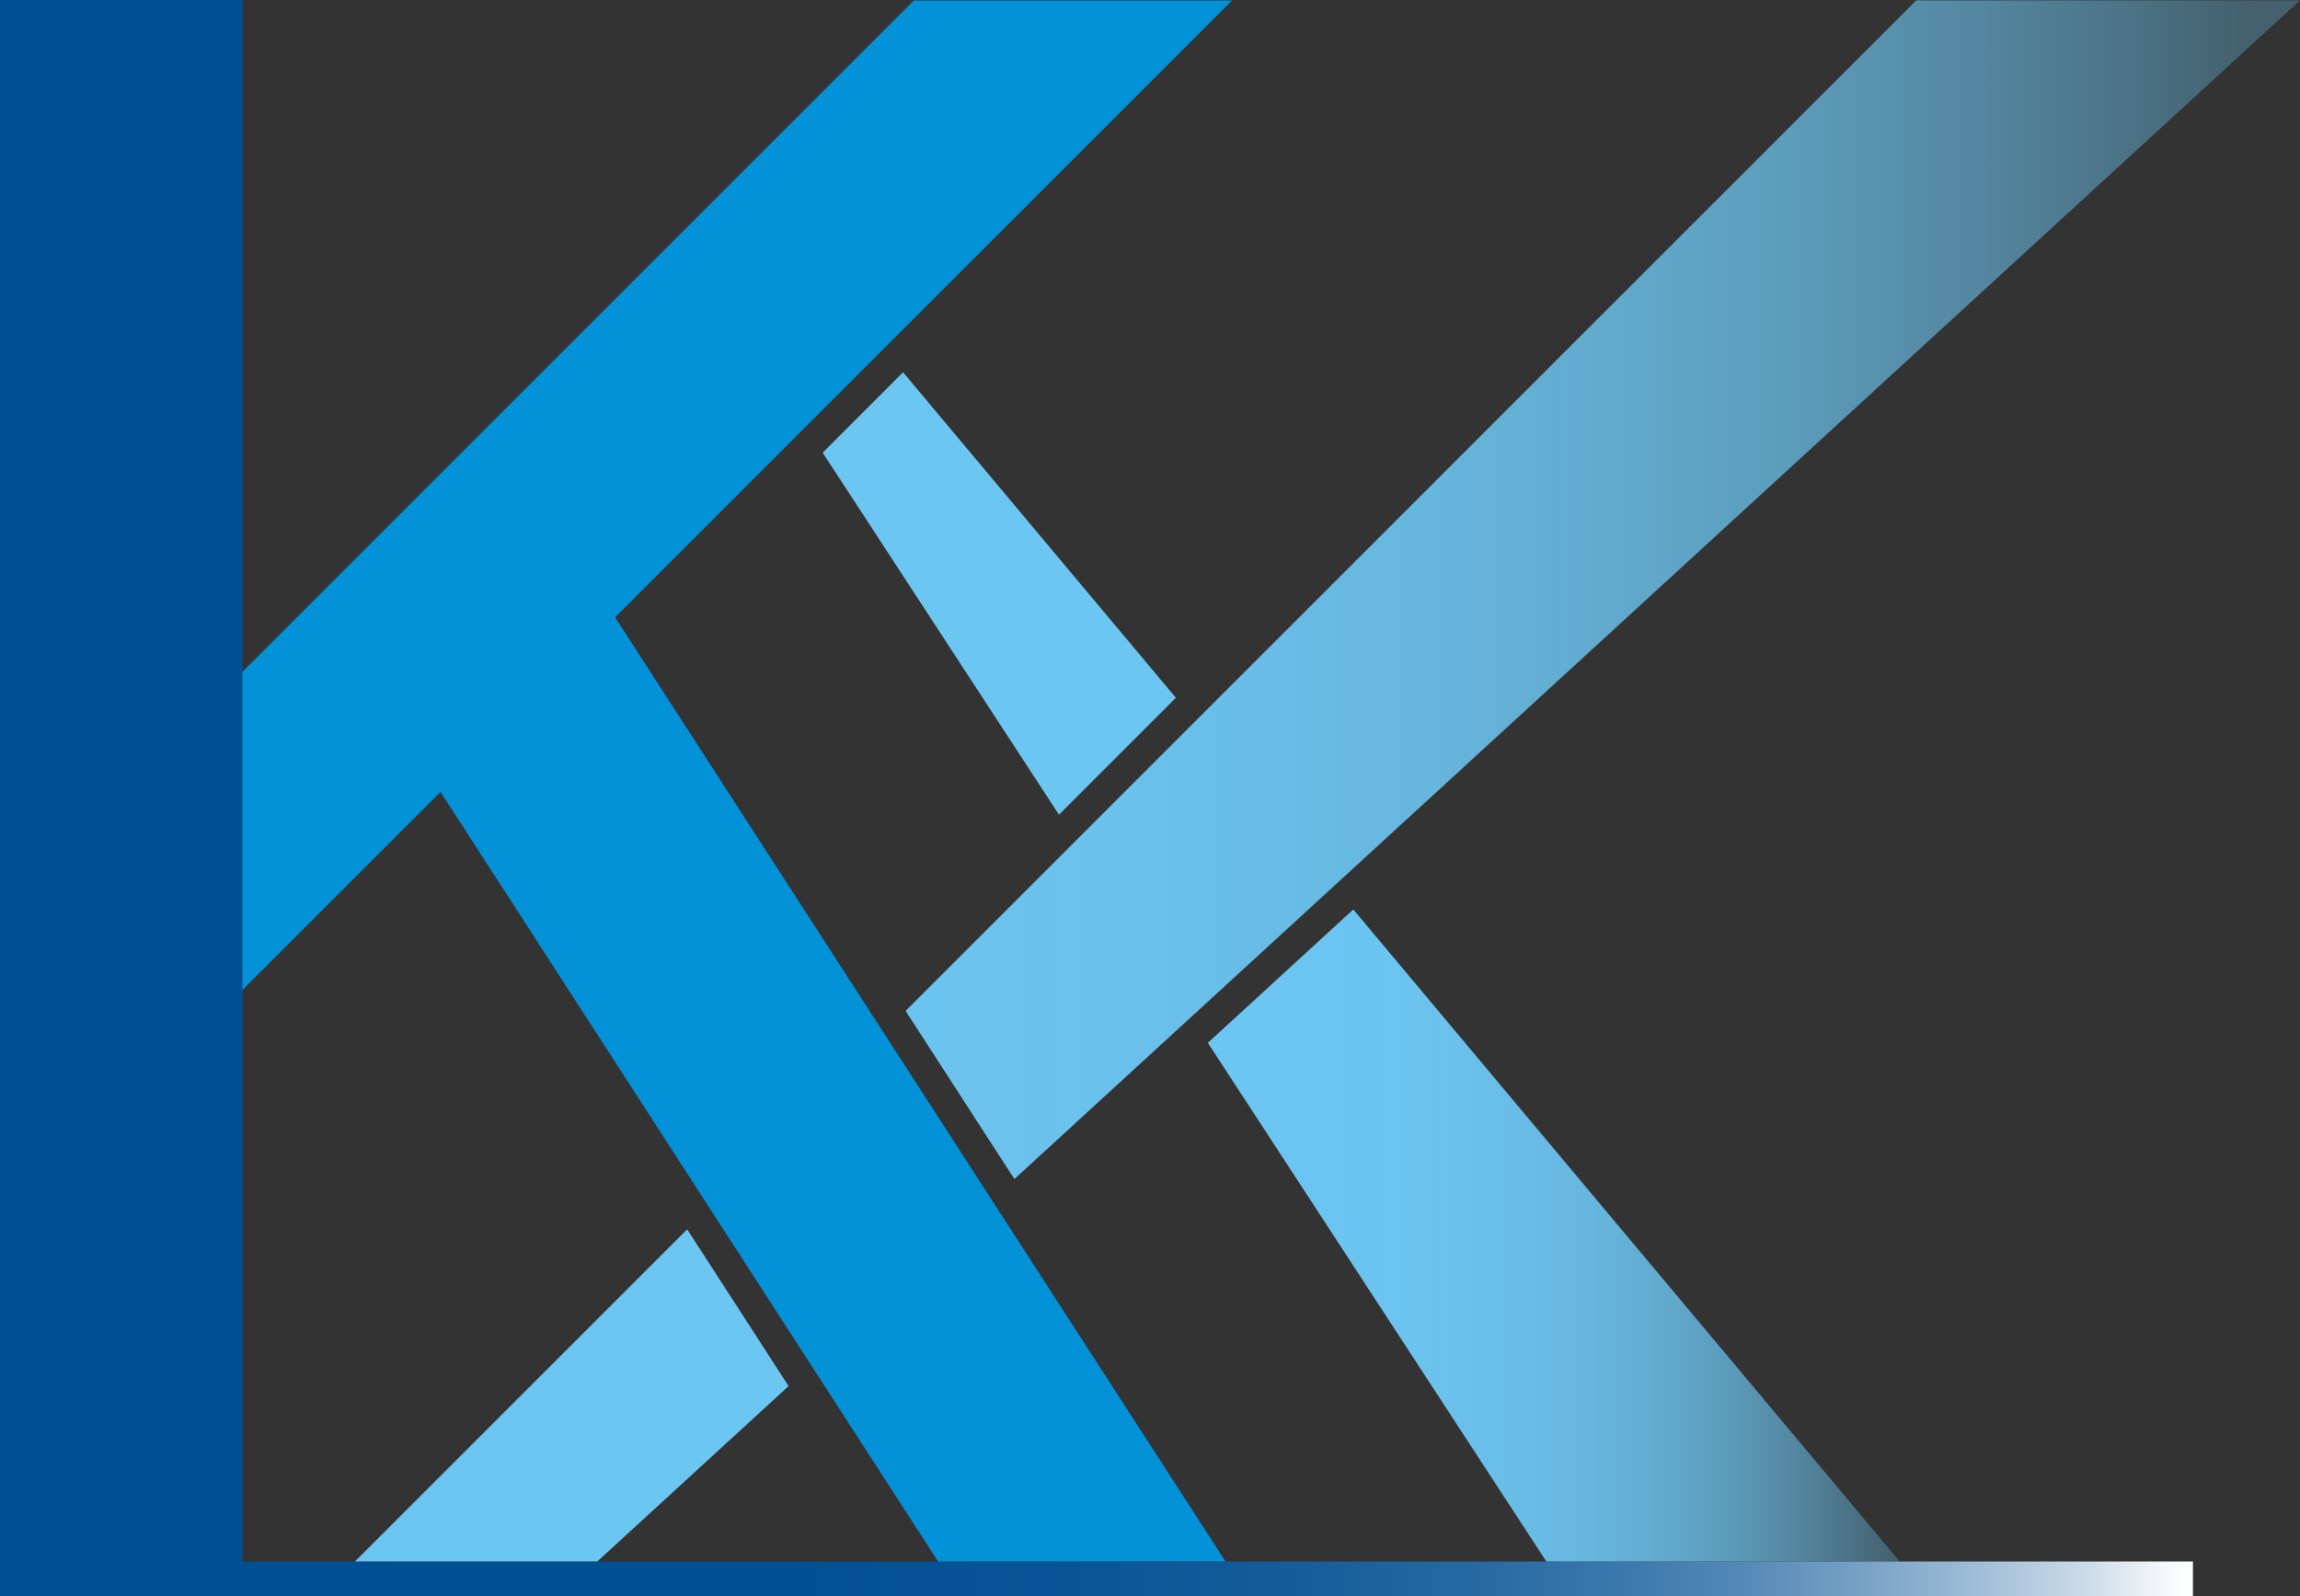
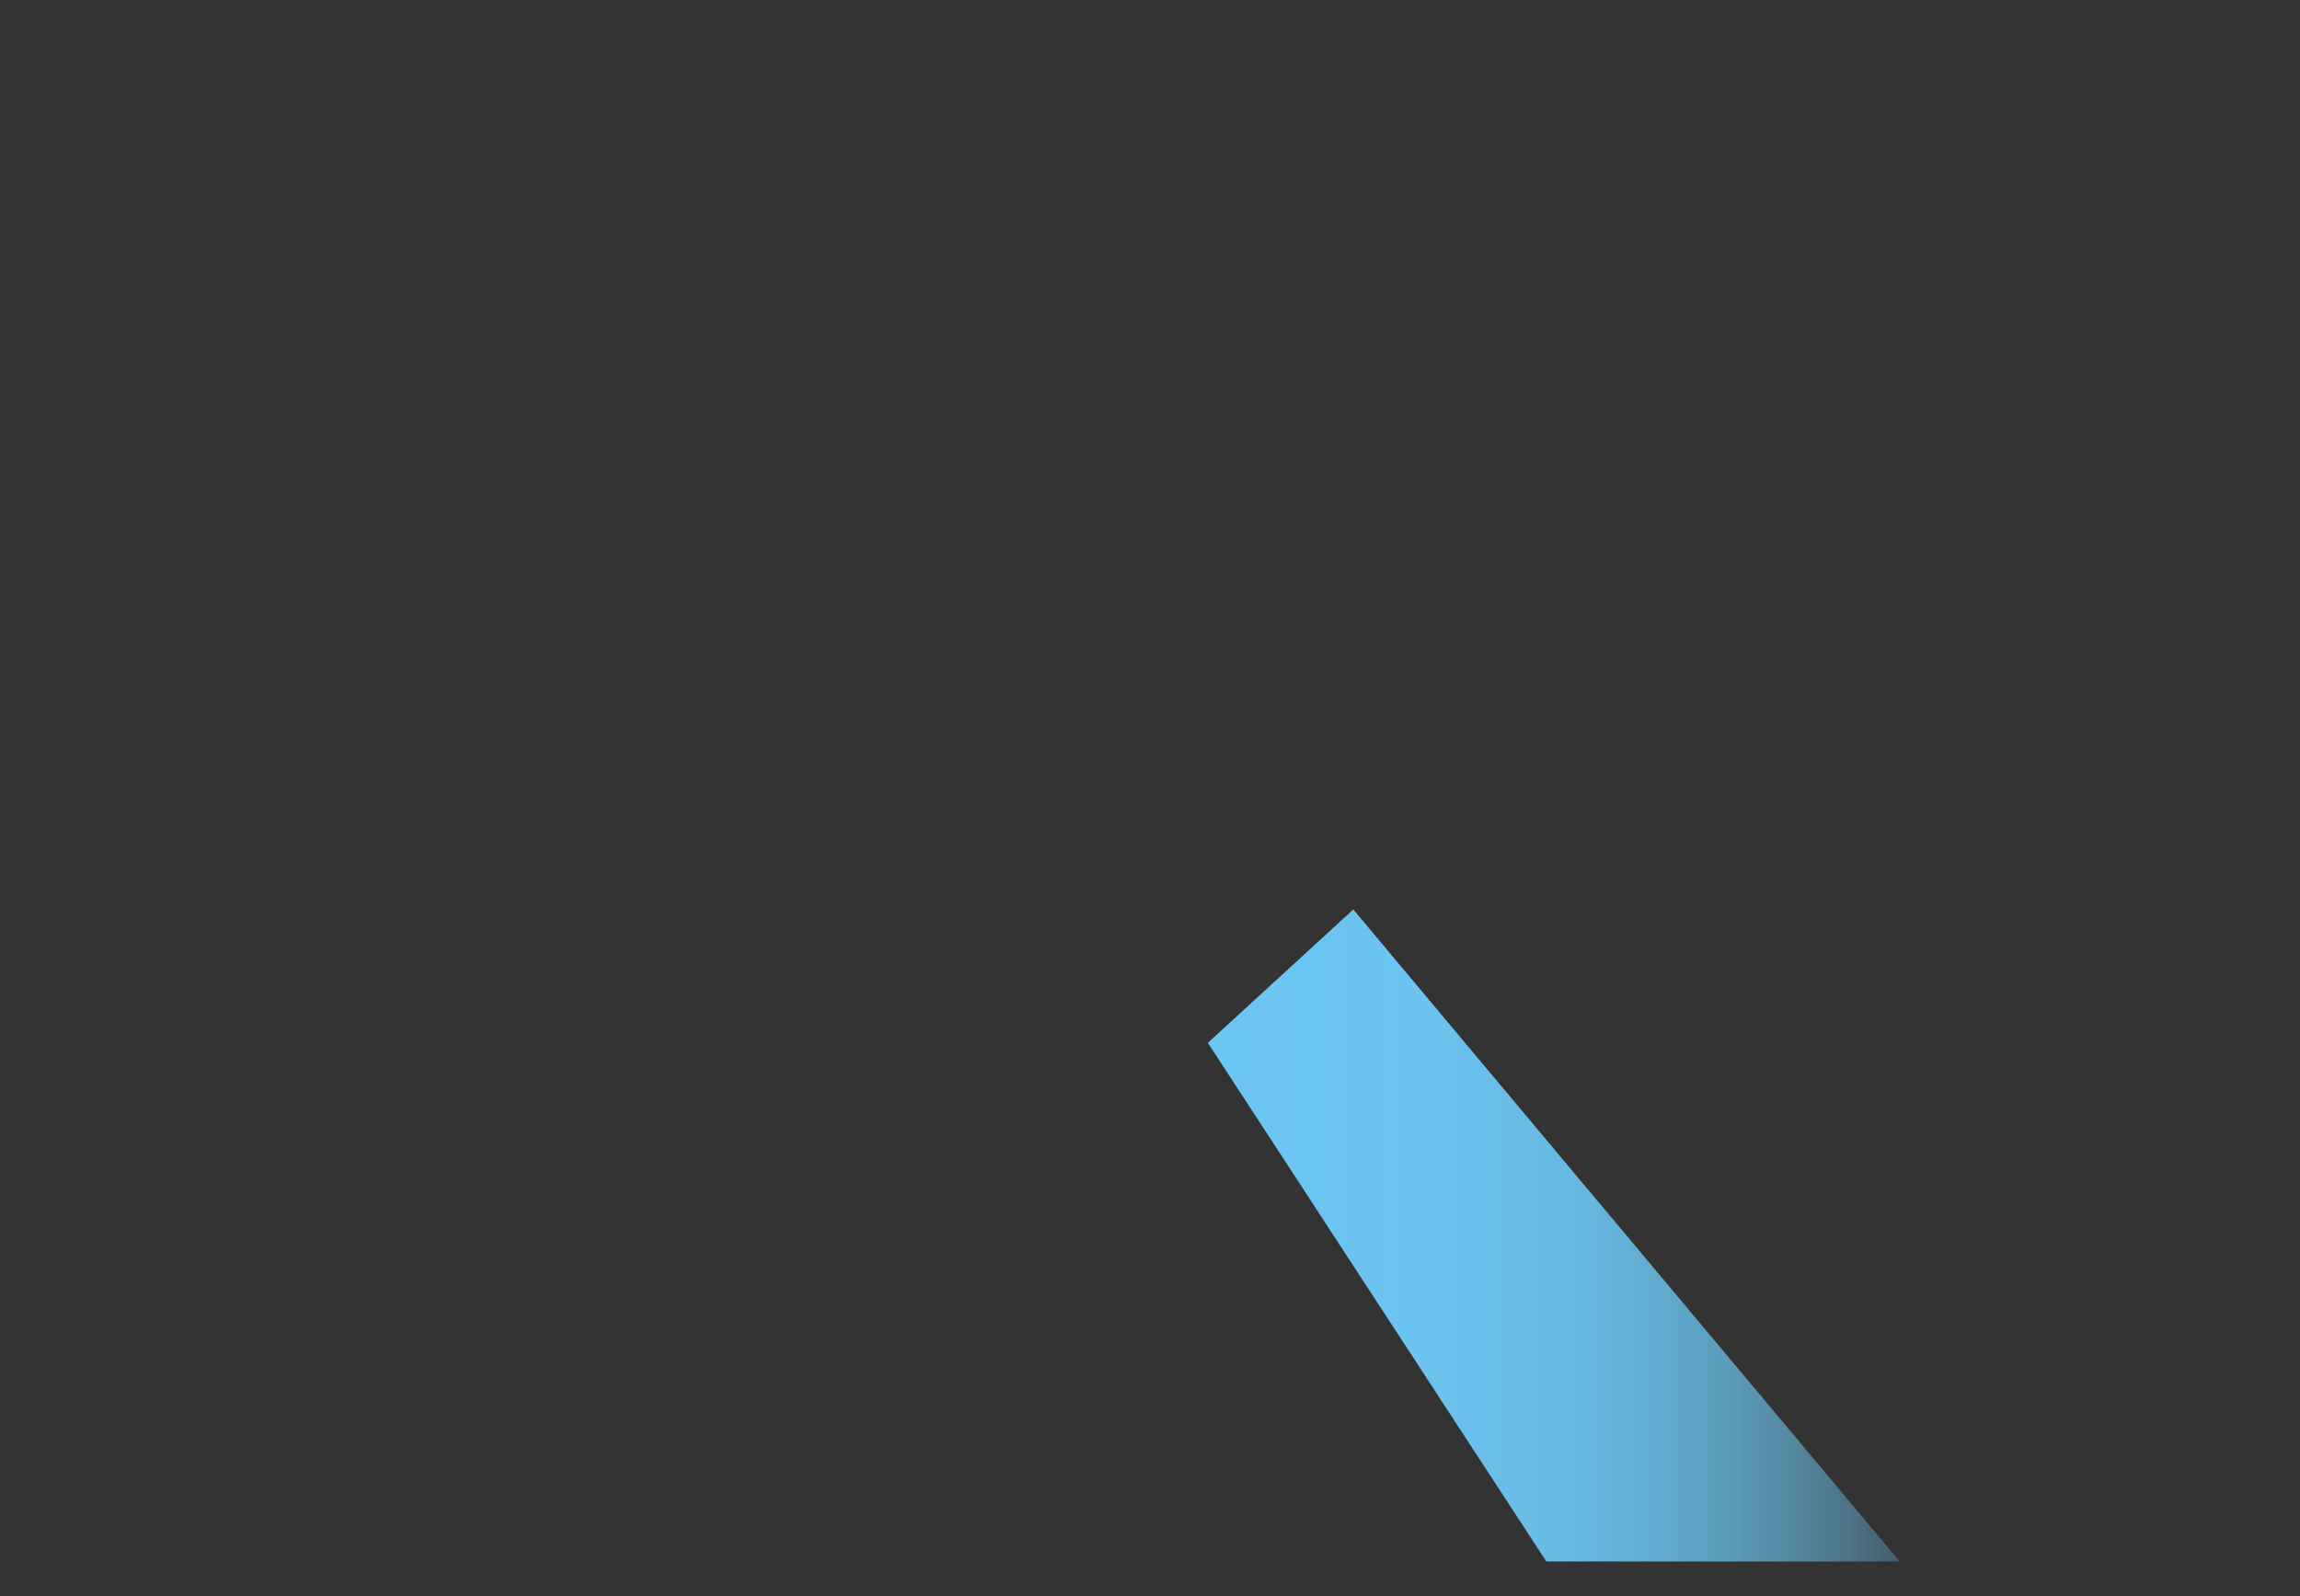
<svg xmlns="http://www.w3.org/2000/svg" id="_レイヤー_2" data-name="レイヤー 2" viewBox="0 0 459.51 318.92">
  <rect x="0" y="0" width="459.51" height="318.92" fill="#333333" stroke="none" />
  <defs>
    <style>
            .cls-1 {
            fill: url(#_名称未設定グラデーション_9);
            }

            .cls-2 {
            fill: url(#_名称未設定グラデーション_8);
            }

            .cls-3 {
            fill: #0391d8;
            }

            .cls-4 {
            fill: url(#_名称未設定グラデーション_30);
            }

            .cls-5 {
            fill: url(#_名称未設定グラデーション_27);
            }

            .cls-6 {
            fill: url(#_名称未設定グラデーション_84);
            }
        </style>
    <linearGradient id="_名称未設定グラデーション_9" data-name="名称未設定グラデーション 9" x1="0" y1="159.46" x2="438.12" y2="159.46" gradientUnits="userSpaceOnUse">
      <stop offset="0" stop-color="#004f93" />
      <stop offset=".36" stop-color="#015093" />
      <stop offset=".49" stop-color="#085596" />
      <stop offset=".59" stop-color="#145d9b" />
      <stop offset=".67" stop-color="#2569a3" />
      <stop offset=".74" stop-color="#3c78ac" />
      <stop offset=".8" stop-color="#578bb8" />
      <stop offset=".85" stop-color="#78a2c6" />
      <stop offset=".9" stop-color="#9ebcd6" />
      <stop offset=".95" stop-color="#cadae8" />
      <stop offset=".99" stop-color="#f8fafc" />
      <stop offset="1" stop-color="#fff" />
    </linearGradient>
    <linearGradient id="_名称未設定グラデーション_84" data-name="名称未設定グラデーション 84" x1="75.57" y1="117.83" x2="532.62" y2="117.83" gradientUnits="userSpaceOnUse">
      <stop offset="0" stop-color="#6cc6f2" />
      <stop offset=".21" stop-color="#6cc6f2" stop-opacity=".99" />
      <stop offset=".34" stop-color="#6cc6f2" stop-opacity=".96" />
      <stop offset=".45" stop-color="#6cc6f2" stop-opacity=".9" />
      <stop offset=".54" stop-color="#6cc6f2" stop-opacity=".81" />
      <stop offset=".62" stop-color="#6cc6f2" stop-opacity=".71" />
      <stop offset=".7" stop-color="#6cc6f2" stop-opacity=".57" />
      <stop offset=".77" stop-color="#6cc6f2" stop-opacity=".42" />
      <stop offset=".82" stop-color="#6cc6f2" stop-opacity=".3" />
    </linearGradient>
    <linearGradient id="_名称未設定グラデーション_8" data-name="名称未設定グラデーション 8" x1="164.36" y1="118.59" x2="234.93" y2="118.59" gradientUnits="userSpaceOnUse">
      <stop offset="0" stop-color="#6cc6f2" />
      <stop offset=".86" stop-color="#6cc6f2" />
      <stop offset="1" stop-color="#6cc6f2" />
    </linearGradient>
    <linearGradient id="_名称未設定グラデーション_30" data-name="名称未設定グラデーション 30" x1="70.92" y1="278.81" x2="157.55" y2="278.81" gradientUnits="userSpaceOnUse">
      <stop offset="0" stop-color="#6cc6f2" />
      <stop offset=".71" stop-color="#6cc6f2" />
      <stop offset=".83" stop-color="#6cc6f2" />
    </linearGradient>
    <linearGradient id="_名称未設定グラデーション_27" data-name="名称未設定グラデーション 27" x1="241.31" y1="246.86" x2="379.54" y2="246.86" gradientUnits="userSpaceOnUse">
      <stop offset="0" stop-color="#6cc6f2" />
      <stop offset=".26" stop-color="#6cc6f2" stop-opacity=".99" />
      <stop offset=".41" stop-color="#6cc6f2" stop-opacity=".95" />
      <stop offset=".54" stop-color="#6cc6f2" stop-opacity=".9" />
      <stop offset=".66" stop-color="#6cc6f2" stop-opacity=".81" />
      <stop offset=".76" stop-color="#6cc6f2" stop-opacity=".7" />
      <stop offset=".85" stop-color="#6cc6f2" stop-opacity=".57" />
      <stop offset=".94" stop-color="#6cc6f2" stop-opacity=".41" />
      <stop offset="1" stop-color="#6cc6f2" stop-opacity=".3" />
    </linearGradient>
  </defs>
  <g id="_レイヤー_1-2" data-name="レイヤー 1">
    <g>
-       <path class="cls-1" d="M48.44,312V0H0v318.92h438.12v-6.91H48.44Z" />
-       <polygon class="cls-3" points="244.84 312 122.89 123.35 246.16 .08 182.6 .08 48.42 134.25 48.42 197.82 88.01 158.23 187.41 312 244.84 312" />
      <g>
-         <polygon class="cls-6" points="202.66 235.59 459.51 .07 382.85 .07 180.93 201.99 202.66 235.59" />
-         <polygon class="cls-2" points="234.93 139.43 180.42 74.38 164.36 90.45 211.57 162.79 234.93 139.43" />
-         <polygon class="cls-4" points="119.33 312 157.55 276.96 137.29 245.63 70.92 312 119.33 312" />
        <polygon class="cls-5" points="379.54 312 270.37 181.72 241.31 208.37 308.93 312 379.54 312" />
      </g>
    </g>
  </g>
</svg>